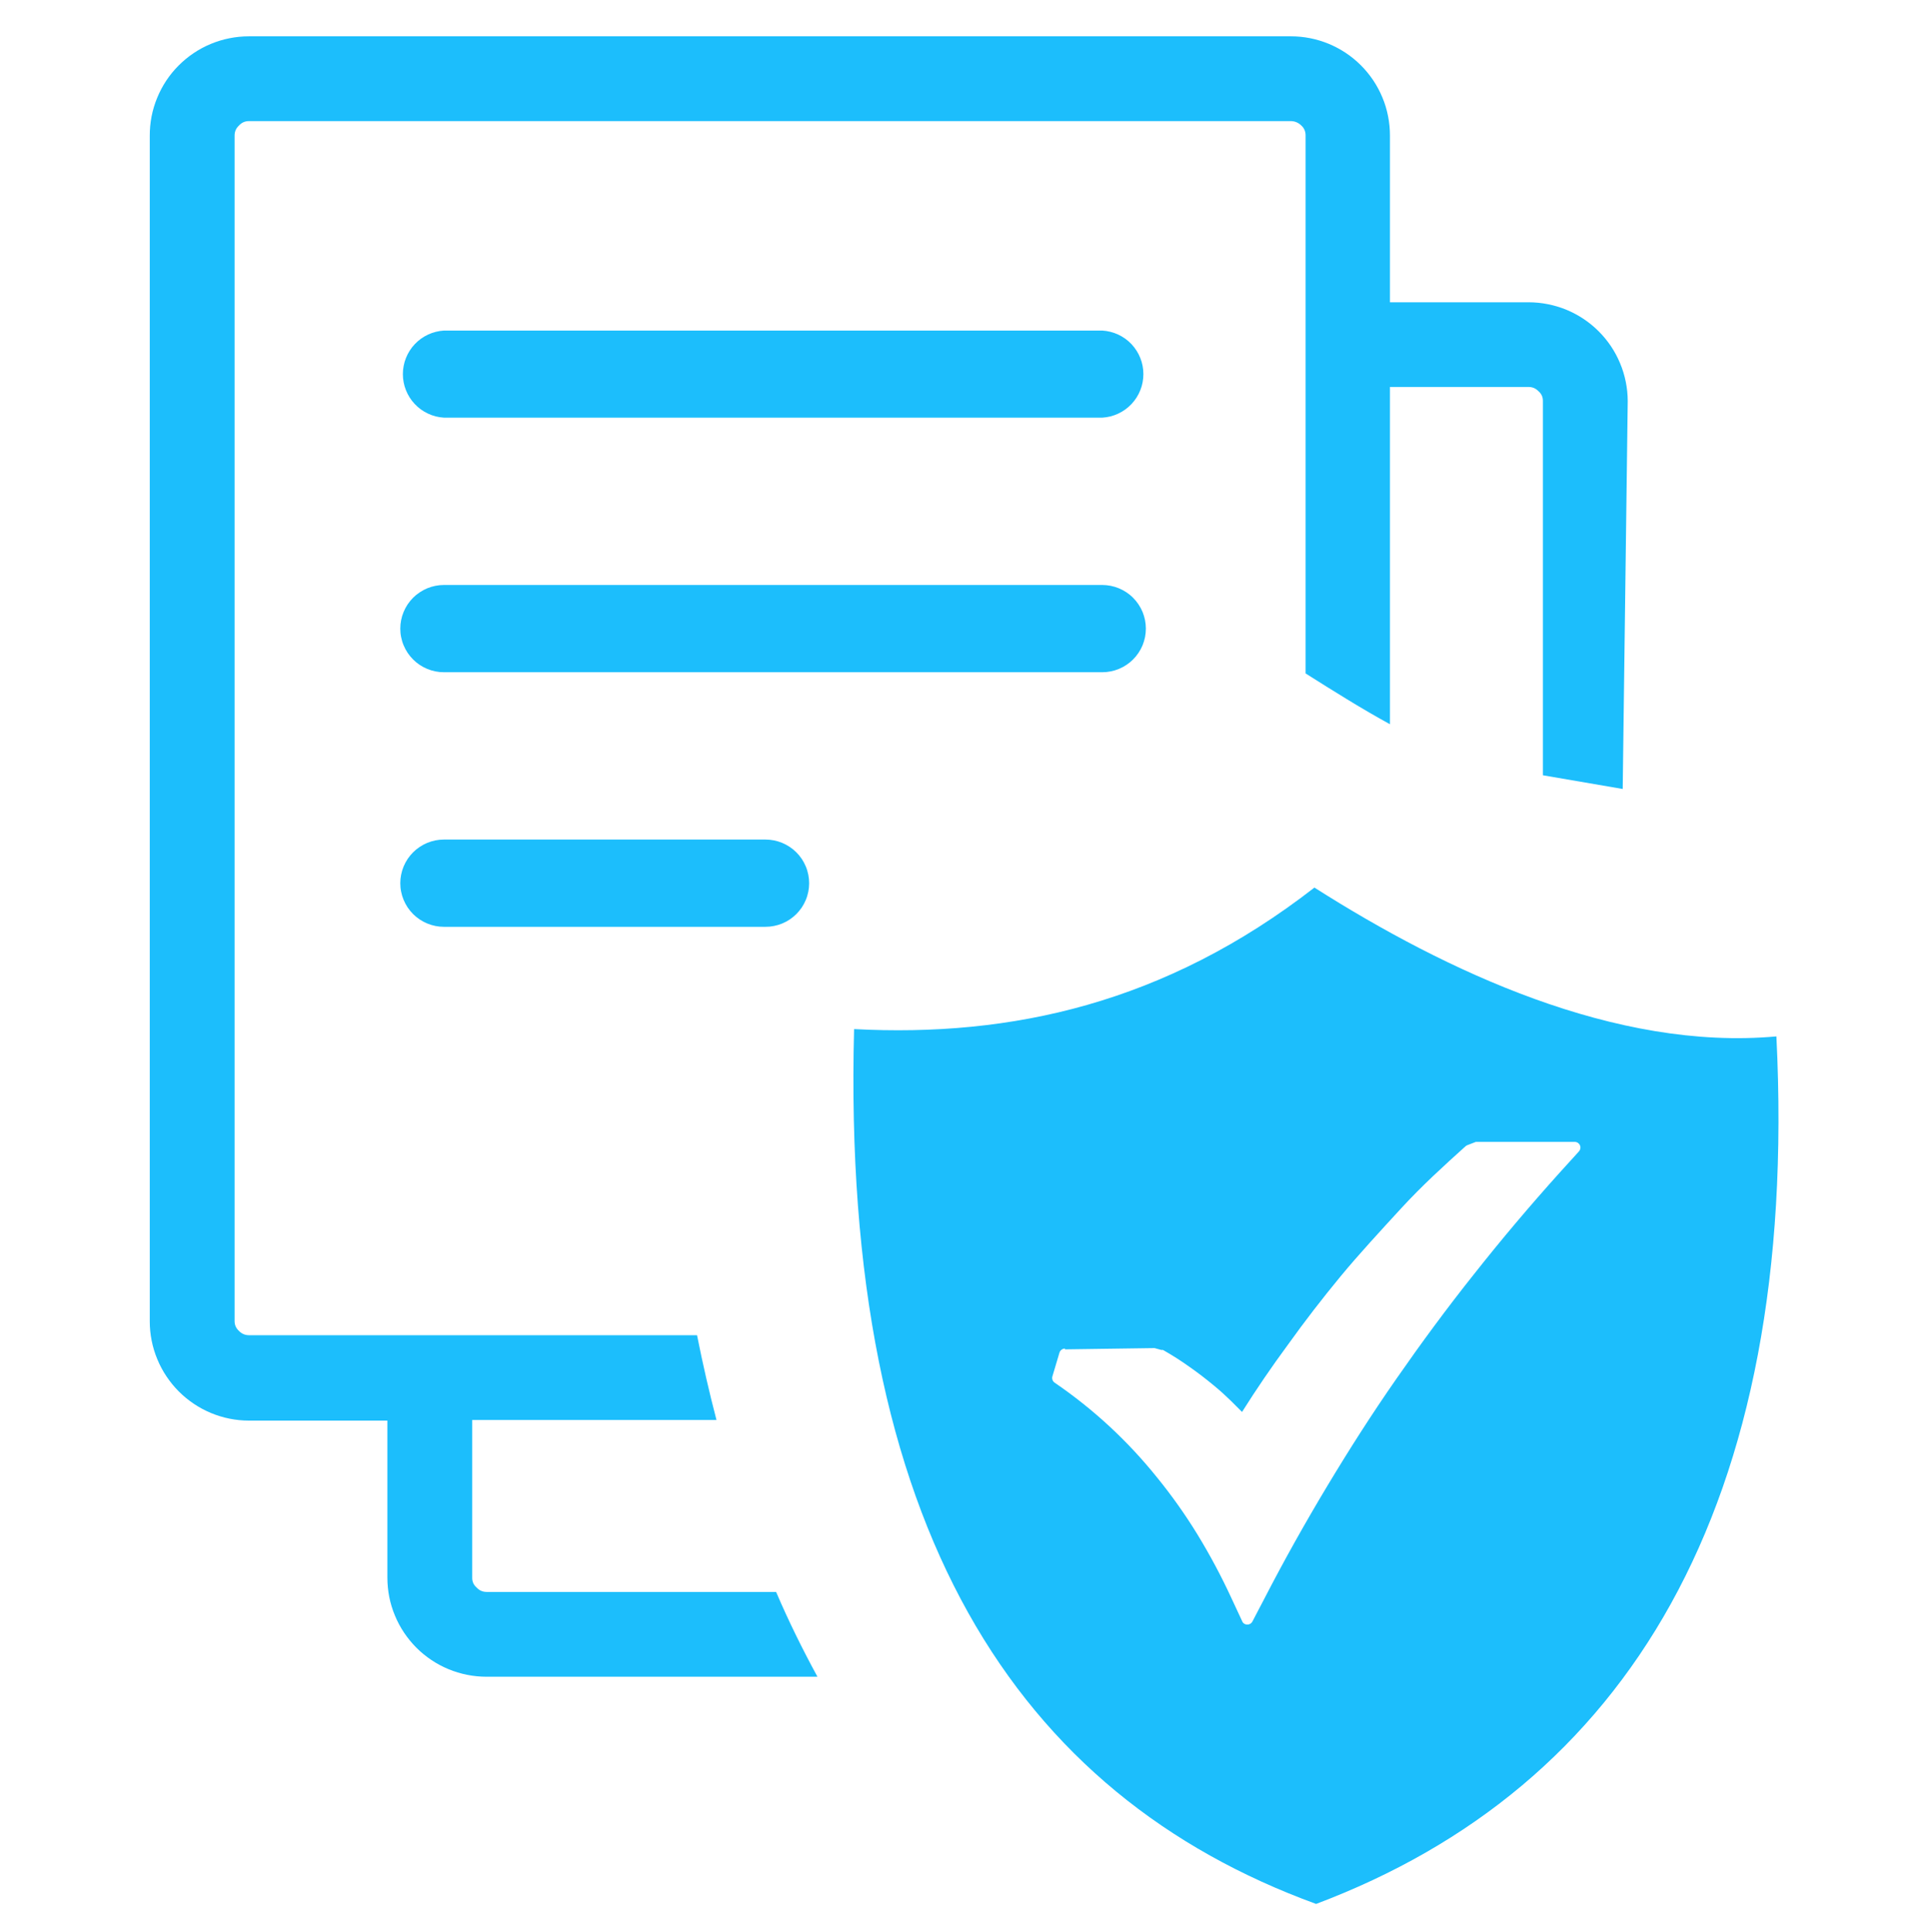
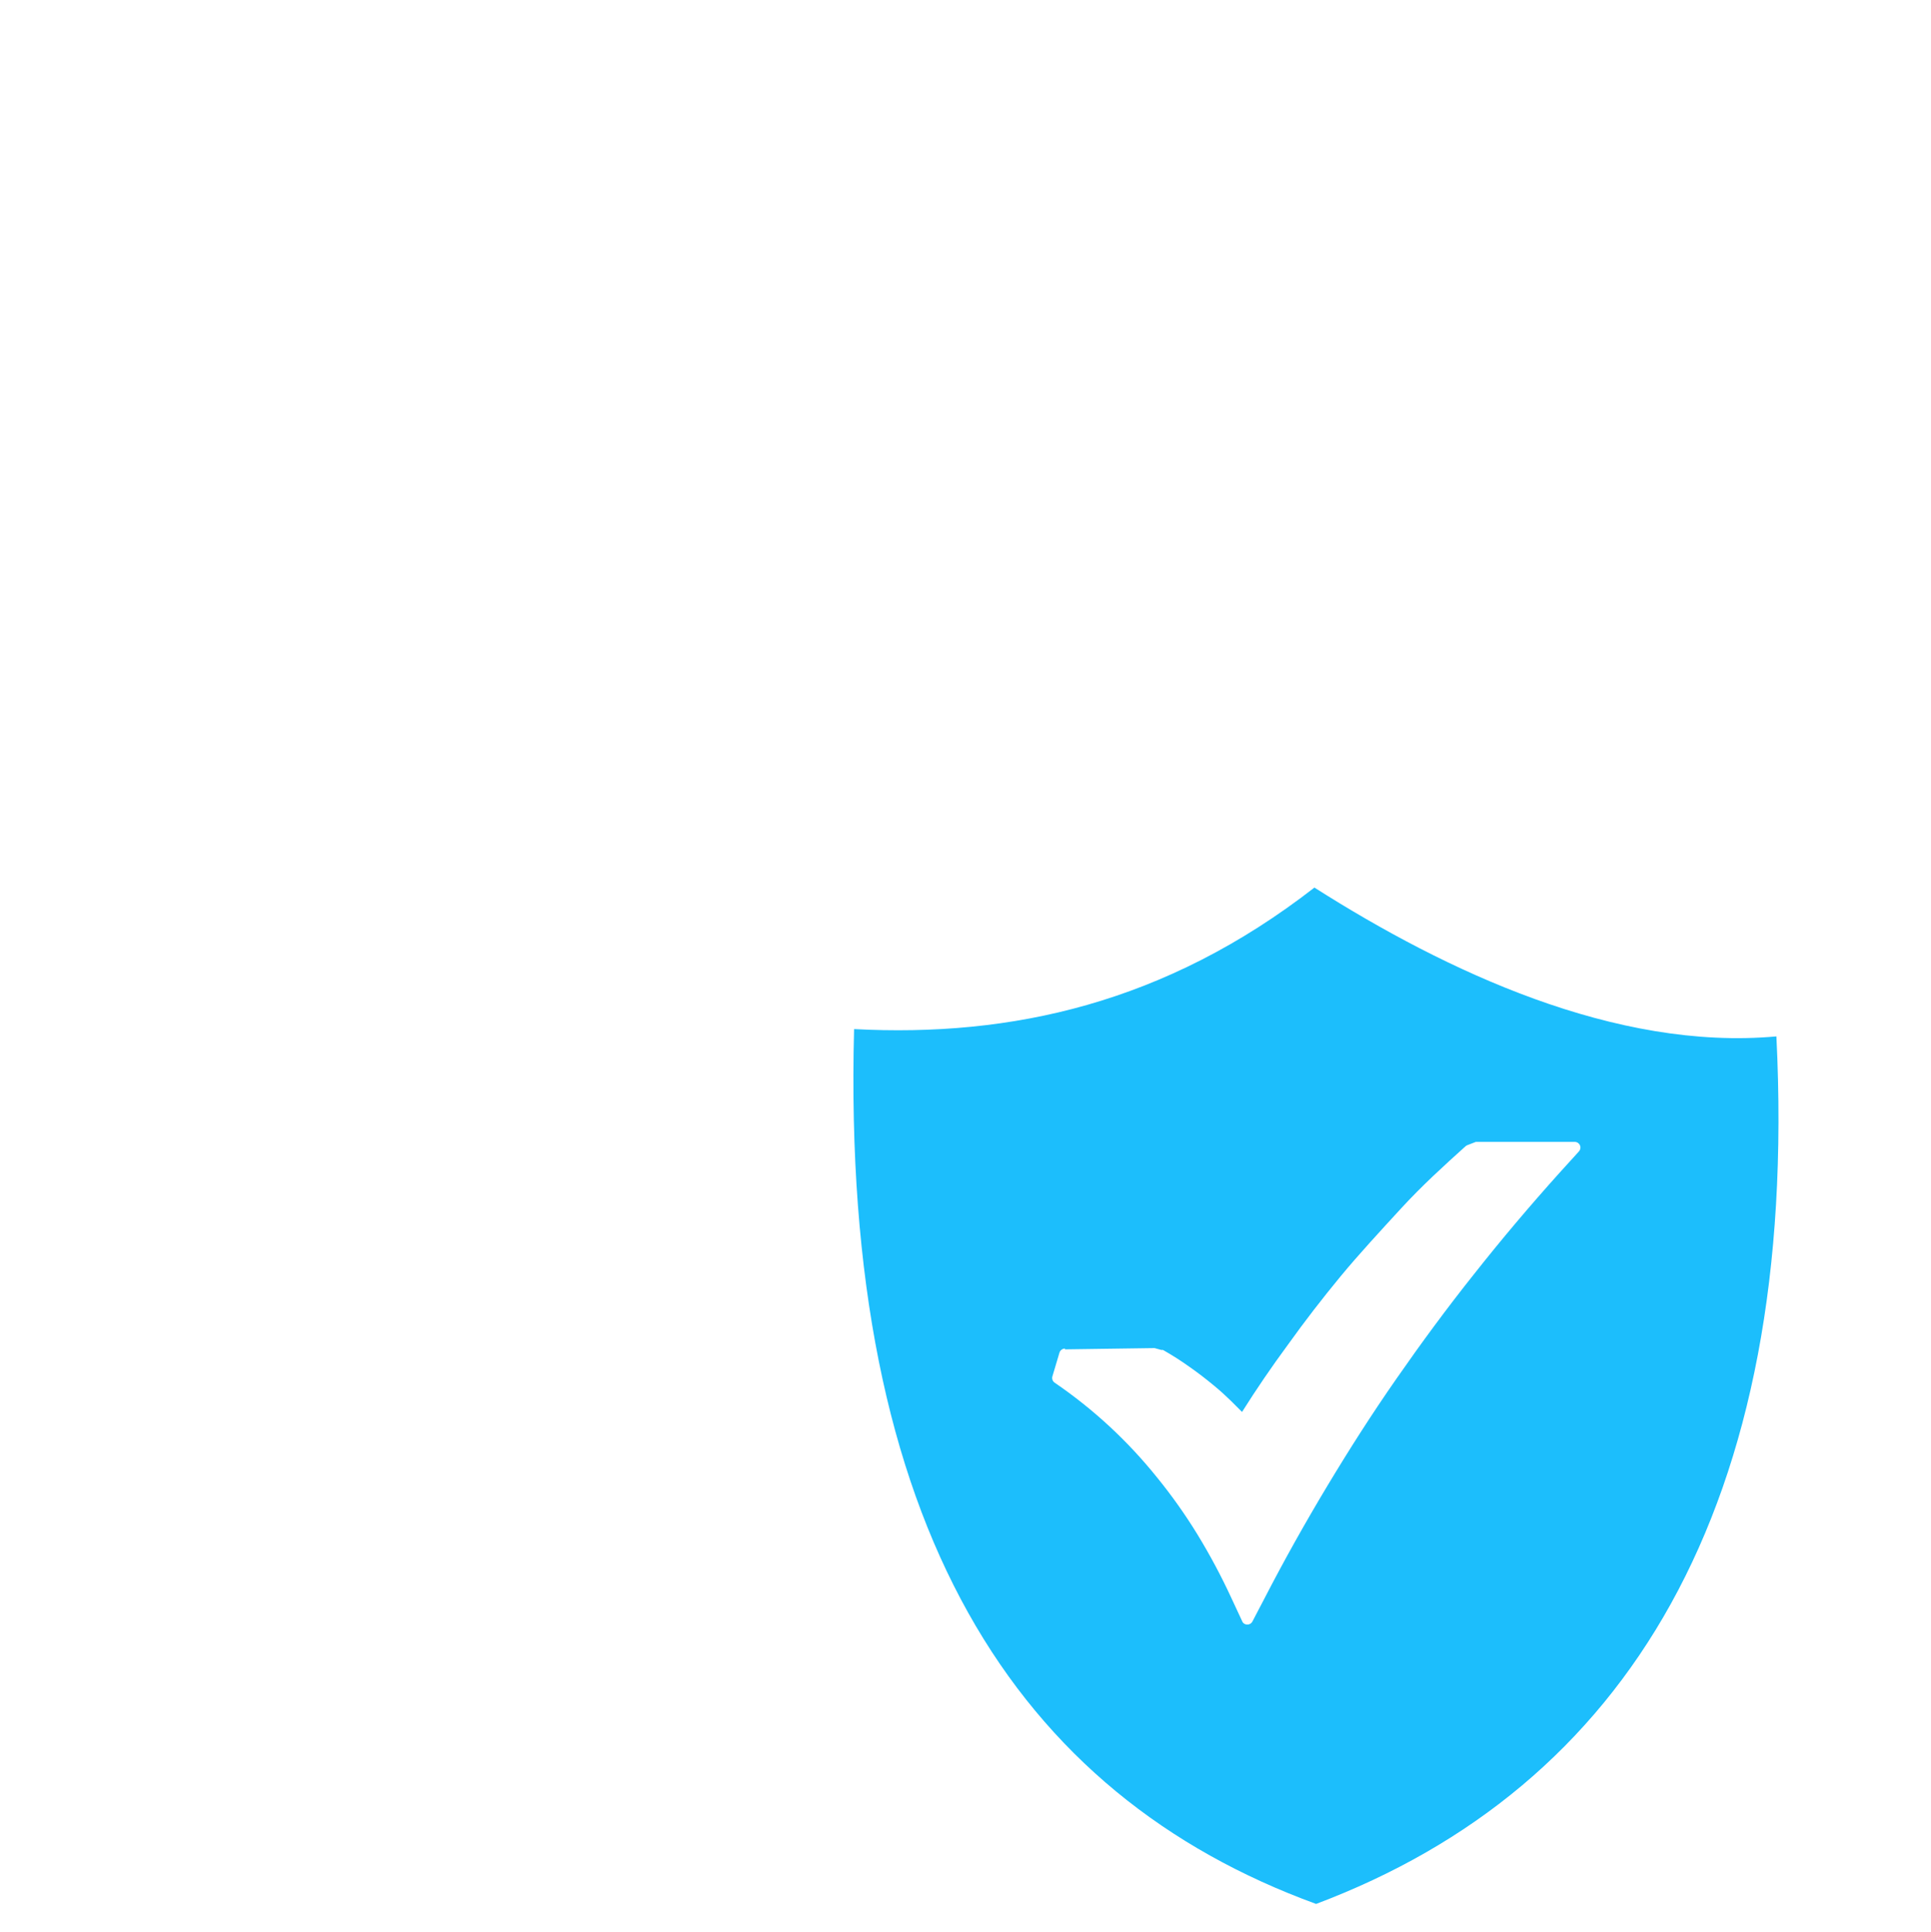
<svg xmlns="http://www.w3.org/2000/svg" width="224.88" zoomAndPan="magnify" viewBox="0 0 224.88 225" height="225" preserveAspectRatio="xMidYMid meet" version="1.0">
  <defs>
    <clipPath id="clip-0">
      <path d="M 99 103 L 207.09 103 L 207.09 222 L 99 222 Z M 99 103 " clip-rule="nonzero" />
    </clipPath>
    <clipPath id="clip-1">
-       <path d="M 17.441 4 L 190 4 L 190 196 L 17.441 196 Z M 17.441 4 " clip-rule="nonzero" />
-     </clipPath>
+       </clipPath>
  </defs>
  <g clip-path="url(#clip-0)">
    <path fill="rgb(10.979%, 74.509%, 98.819%)" d="M 206.875 120.684 C 209.602 175.672 189.277 208.148 153.27 221.703 C 118.496 209.016 97.941 177.938 99.465 119.832 C 117.754 120.789 135.688 116.859 153.074 103.355 C 168.457 113.125 188.129 122.383 206.875 120.684 Z M 123.984 157.125 L 134.289 156.98 L 134.465 156.98 L 135.246 157.195 L 135.441 157.195 C 136.5 157.797 137.527 158.449 138.52 159.16 C 139.512 159.848 140.469 160.594 141.387 161.352 C 142.309 162.113 142.715 162.52 143.352 163.121 L 144.645 164.414 C 146.332 161.738 148.105 159.141 149.957 156.629 C 151.957 153.832 154.027 151.16 156.117 148.629 C 158.207 146.098 160.773 143.32 163.199 140.68 C 165.625 138.043 168.121 135.777 170.672 133.477 C 170.73 133.426 170.793 133.387 170.867 133.355 L 171.875 132.965 L 183.383 132.965 C 183.566 132.965 183.723 133.027 183.852 133.156 C 183.984 133.281 184.051 133.438 184.055 133.621 C 184.051 133.805 183.988 133.965 183.859 134.098 L 181.594 136.594 C 178.125 140.453 174.82 144.367 171.68 148.344 C 168.492 152.344 165.484 156.434 162.617 160.559 C 159.746 164.68 157.094 168.84 154.543 173.086 C 151.992 177.336 149.551 181.688 147.285 186.078 L 145.852 188.82 C 145.766 188.98 145.637 189.086 145.465 189.141 C 145.293 189.195 145.125 189.184 144.965 189.105 C 144.82 189.039 144.723 188.934 144.664 188.785 L 143.371 186.008 C 142.203 183.484 140.891 181.035 139.441 178.66 C 138.023 176.352 136.461 174.145 134.75 172.043 C 131.316 167.773 127.34 164.09 122.816 161 C 122.695 160.914 122.613 160.801 122.566 160.66 C 122.52 160.52 122.523 160.379 122.57 160.238 L 123.383 157.512 C 123.426 157.367 123.512 157.246 123.637 157.16 C 123.762 157.07 123.902 157.027 124.055 157.035 Z M 123.984 157.125 " fill-opacity="1" fill-rule="evenodd" />
  </g>
  <g clip-path="url(#clip-1)">
-     <path fill="rgb(10.979%, 74.509%, 98.819%)" d="M 161.871 35.199 L 178.02 35.199 C 178.773 35.199 179.523 35.273 180.266 35.422 C 181.008 35.57 181.73 35.785 182.43 36.074 C 183.125 36.363 183.793 36.719 184.422 37.137 C 185.051 37.559 185.633 38.035 186.168 38.566 C 186.703 39.102 187.184 39.684 187.605 40.309 C 188.027 40.938 188.383 41.602 188.672 42.301 C 188.965 42.996 189.184 43.715 189.332 44.457 C 189.484 45.199 189.559 45.949 189.562 46.703 L 188.977 91.871 L 179.684 90.277 L 179.684 46.703 C 179.691 46.242 179.52 45.855 179.168 45.555 C 178.855 45.23 178.473 45.062 178.02 45.059 L 161.871 45.059 L 161.871 84.332 C 158.633 82.562 155.355 80.508 152.047 78.418 L 152.047 15.77 C 152.051 15.312 151.887 14.926 151.551 14.617 C 151.227 14.297 150.836 14.125 150.383 14.105 L 28.984 14.105 C 28.523 14.105 28.141 14.277 27.832 14.617 C 27.496 14.926 27.324 15.309 27.32 15.77 L 27.32 153.812 C 27.316 154.281 27.488 154.668 27.832 154.98 C 28.148 155.309 28.531 155.473 28.984 155.477 L 81.176 155.477 C 81.848 158.863 82.605 162.156 83.441 165.352 L 54.992 165.352 L 54.992 183.707 C 54.984 184.168 55.152 184.555 55.504 184.855 C 55.812 185.195 56.195 185.367 56.656 185.371 L 90.383 185.371 C 91.852 188.805 93.48 192.094 95.199 195.246 L 56.656 195.246 C 55.898 195.246 55.148 195.172 54.402 195.023 C 53.66 194.875 52.938 194.656 52.238 194.367 C 51.539 194.078 50.871 193.723 50.242 193.301 C 49.613 192.879 49.027 192.402 48.492 191.867 C 47.957 191.328 47.48 190.746 47.059 190.117 C 46.637 189.488 46.281 188.82 45.992 188.121 C 45.699 187.422 45.48 186.699 45.332 185.957 C 45.188 185.215 45.113 184.465 45.113 183.707 L 45.113 165.422 L 28.984 165.422 C 28.227 165.422 27.477 165.344 26.73 165.195 C 25.988 165.047 25.266 164.824 24.566 164.535 C 23.867 164.242 23.203 163.887 22.574 163.465 C 21.945 163.043 21.359 162.562 20.824 162.027 C 20.289 161.492 19.812 160.906 19.391 160.277 C 18.969 159.648 18.613 158.984 18.324 158.281 C 18.031 157.582 17.812 156.859 17.664 156.117 C 17.516 155.375 17.441 154.625 17.441 153.867 L 17.441 15.82 C 17.438 15.062 17.508 14.309 17.652 13.562 C 17.797 12.816 18.016 12.09 18.305 11.391 C 18.594 10.688 18.945 10.02 19.367 9.383 C 19.789 8.75 20.266 8.164 20.801 7.629 C 21.34 7.09 21.922 6.609 22.555 6.184 C 23.184 5.762 23.852 5.402 24.555 5.113 C 25.254 4.82 25.98 4.602 26.727 4.453 C 27.469 4.305 28.223 4.23 28.984 4.23 L 150.328 4.23 C 151.086 4.23 151.836 4.301 152.582 4.449 C 153.324 4.598 154.047 4.816 154.746 5.105 C 155.445 5.398 156.113 5.754 156.742 6.172 C 157.371 6.594 157.957 7.074 158.492 7.609 C 159.027 8.145 159.504 8.727 159.926 9.355 C 160.348 9.988 160.703 10.652 160.992 11.352 C 161.285 12.051 161.504 12.773 161.648 13.516 C 161.797 14.258 161.871 15.012 161.871 15.77 L 161.871 35.234 Z M 51.699 107.922 C 51.363 107.922 51.035 107.891 50.707 107.824 C 50.379 107.758 50.062 107.664 49.754 107.535 C 49.445 107.406 49.152 107.25 48.875 107.066 C 48.598 106.883 48.34 106.672 48.105 106.434 C 47.871 106.199 47.66 105.941 47.473 105.664 C 47.289 105.387 47.133 105.094 47.004 104.785 C 46.875 104.477 46.781 104.16 46.715 103.832 C 46.648 103.508 46.617 103.176 46.617 102.844 C 46.617 102.508 46.648 102.18 46.715 101.852 C 46.781 101.523 46.875 101.207 47.004 100.898 C 47.133 100.59 47.289 100.297 47.473 100.02 C 47.66 99.742 47.871 99.488 48.105 99.25 C 48.34 99.016 48.598 98.805 48.875 98.621 C 49.152 98.434 49.445 98.277 49.754 98.148 C 50.062 98.023 50.379 97.926 50.707 97.859 C 51.035 97.797 51.363 97.762 51.699 97.762 L 89.145 97.762 C 89.477 97.762 89.809 97.797 90.137 97.859 C 90.461 97.926 90.781 98.02 91.09 98.148 C 91.398 98.277 91.691 98.434 91.969 98.617 C 92.246 98.801 92.504 99.012 92.742 99.25 C 92.977 99.484 93.188 99.742 93.375 100.02 C 93.559 100.297 93.715 100.59 93.844 100.898 C 93.973 101.207 94.066 101.523 94.133 101.852 C 94.199 102.18 94.23 102.508 94.23 102.844 C 94.23 103.176 94.199 103.508 94.133 103.836 C 94.066 104.16 93.973 104.48 93.844 104.789 C 93.715 105.098 93.559 105.391 93.375 105.668 C 93.188 105.945 92.977 106.199 92.742 106.438 C 92.504 106.672 92.246 106.883 91.969 107.07 C 91.691 107.254 91.398 107.41 91.09 107.539 C 90.781 107.664 90.461 107.762 90.137 107.824 C 89.809 107.891 89.477 107.922 89.145 107.922 Z M 51.699 78.277 C 51.363 78.277 51.035 78.246 50.707 78.18 C 50.379 78.113 50.062 78.02 49.754 77.891 C 49.445 77.762 49.152 77.605 48.875 77.422 C 48.598 77.238 48.34 77.027 48.105 76.789 C 47.871 76.555 47.66 76.297 47.473 76.02 C 47.289 75.742 47.133 75.449 47.004 75.141 C 46.875 74.836 46.781 74.516 46.715 74.188 C 46.648 73.863 46.617 73.531 46.617 73.199 C 46.617 72.863 46.648 72.535 46.715 72.207 C 46.781 71.879 46.875 71.562 47.004 71.254 C 47.133 70.945 47.289 70.652 47.473 70.375 C 47.66 70.098 47.871 69.844 48.105 69.605 C 48.34 69.371 48.598 69.16 48.875 68.977 C 49.152 68.789 49.445 68.633 49.754 68.504 C 50.062 68.379 50.379 68.281 50.707 68.215 C 51.035 68.152 51.363 68.117 51.699 68.117 L 128.359 68.117 C 128.691 68.117 129.023 68.152 129.352 68.215 C 129.676 68.281 129.996 68.375 130.305 68.504 C 130.613 68.633 130.906 68.789 131.184 68.973 C 131.461 69.16 131.719 69.367 131.953 69.605 C 132.191 69.84 132.402 70.098 132.586 70.375 C 132.773 70.652 132.93 70.945 133.059 71.254 C 133.184 71.562 133.281 71.879 133.348 72.207 C 133.41 72.535 133.445 72.863 133.445 73.199 C 133.445 73.531 133.41 73.863 133.348 74.191 C 133.281 74.516 133.184 74.836 133.059 75.145 C 132.93 75.453 132.773 75.746 132.586 76.023 C 132.402 76.301 132.191 76.555 131.953 76.793 C 131.719 77.027 131.461 77.238 131.184 77.422 C 130.906 77.609 130.613 77.766 130.305 77.891 C 129.996 78.02 129.676 78.117 129.352 78.18 C 129.023 78.246 128.691 78.277 128.359 78.277 Z M 51.699 48.633 C 51.379 48.613 51.062 48.566 50.75 48.488 C 50.441 48.406 50.137 48.301 49.848 48.164 C 49.559 48.027 49.281 47.867 49.02 47.68 C 48.762 47.492 48.52 47.281 48.301 47.047 C 48.082 46.812 47.883 46.562 47.711 46.289 C 47.539 46.02 47.395 45.734 47.277 45.438 C 47.156 45.141 47.066 44.832 47.008 44.516 C 46.945 44.203 46.918 43.883 46.918 43.562 C 46.918 43.242 46.945 42.922 47.008 42.609 C 47.066 42.293 47.156 41.988 47.277 41.688 C 47.395 41.391 47.539 41.105 47.711 40.836 C 47.883 40.562 48.082 40.312 48.301 40.078 C 48.52 39.844 48.762 39.633 49.02 39.445 C 49.281 39.258 49.559 39.098 49.848 38.961 C 50.137 38.824 50.441 38.719 50.75 38.641 C 51.062 38.559 51.379 38.512 51.699 38.492 L 128.375 38.492 C 128.695 38.512 129.012 38.559 129.324 38.641 C 129.633 38.719 129.934 38.824 130.227 38.961 C 130.516 39.098 130.793 39.258 131.051 39.445 C 131.312 39.633 131.555 39.844 131.773 40.078 C 131.992 40.312 132.191 40.562 132.363 40.836 C 132.535 41.105 132.68 41.391 132.797 41.688 C 132.918 41.988 133.008 42.293 133.066 42.609 C 133.125 42.922 133.156 43.242 133.156 43.562 C 133.156 43.883 133.125 44.203 133.066 44.516 C 133.008 44.832 132.918 45.141 132.797 45.438 C 132.68 45.734 132.535 46.02 132.363 46.289 C 132.191 46.562 131.992 46.812 131.773 47.047 C 131.555 47.281 131.312 47.492 131.051 47.68 C 130.793 47.867 130.516 48.027 130.227 48.164 C 129.934 48.301 129.633 48.406 129.324 48.488 C 129.012 48.566 128.695 48.613 128.375 48.633 Z M 51.699 48.633 " fill-opacity="1" fill-rule="evenodd" />
-   </g>
+     </g>
</svg>